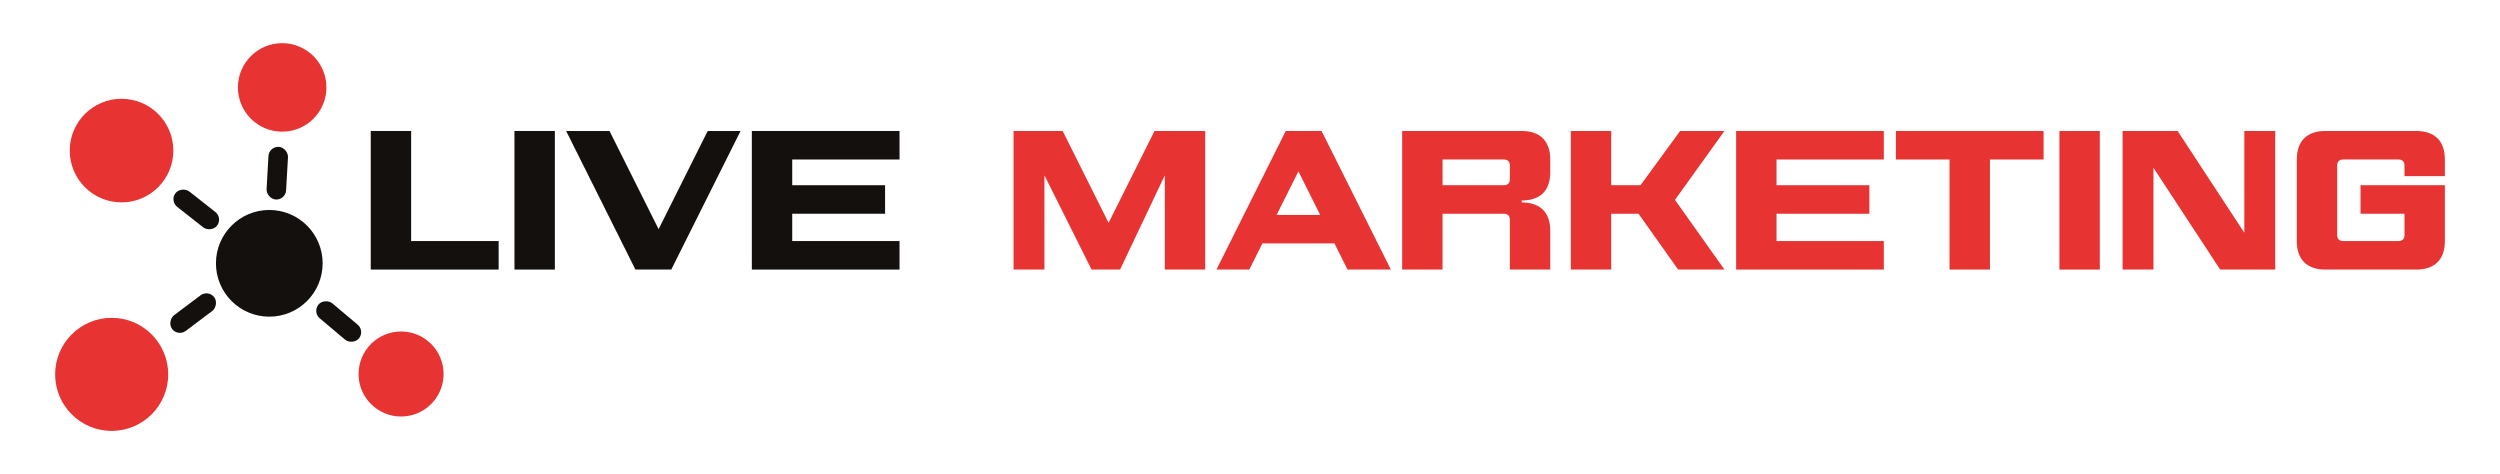
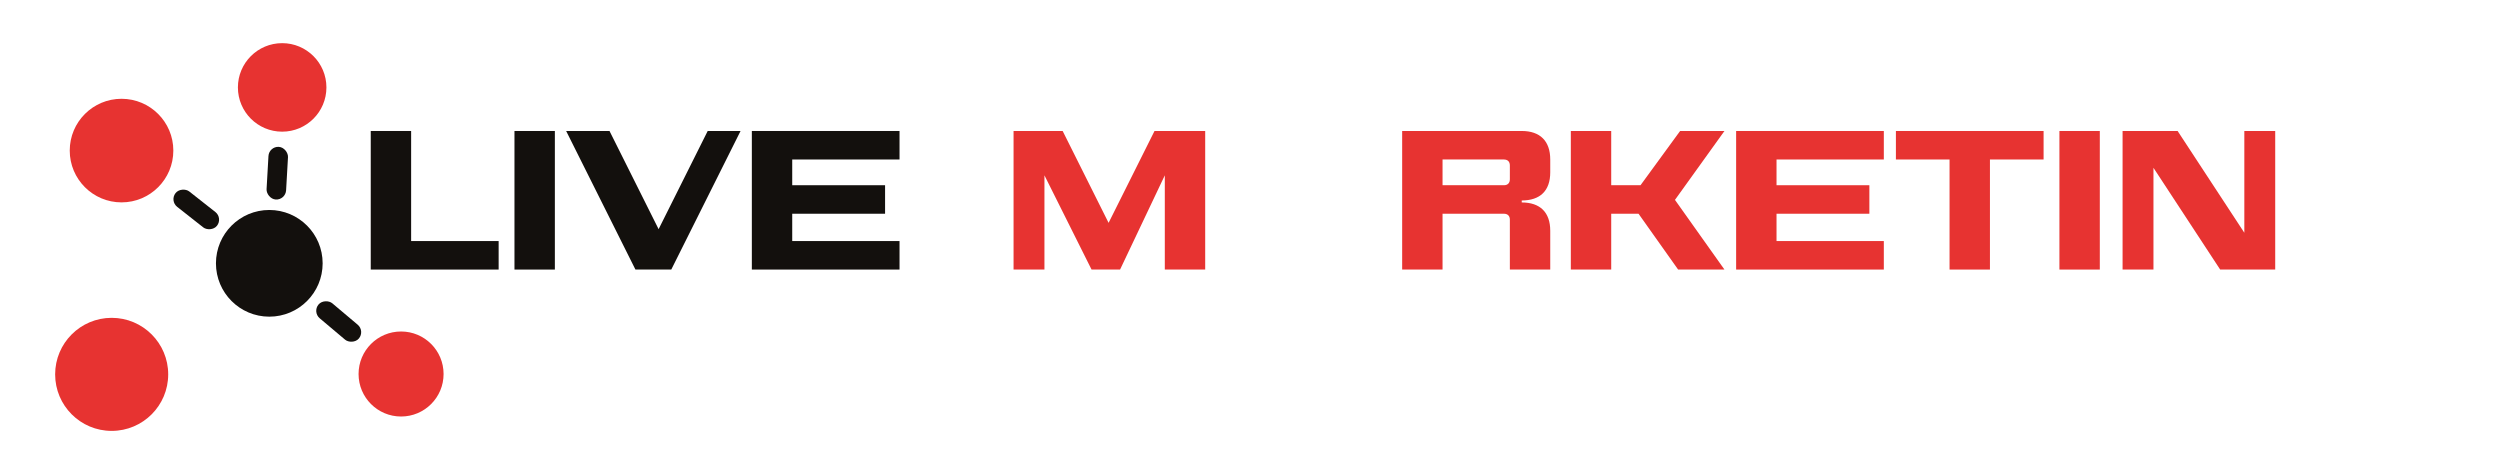
<svg xmlns="http://www.w3.org/2000/svg" id="Vrstva_2" data-name="Vrstva 2" viewBox="0 0 1389.09 263.4">
  <defs>
    <style>      .cls-1 {        fill: #13100d;      }      .cls-1, .cls-2 {        stroke-width: 0px;      }      .cls-2 {        fill: #e73331;      }    </style>
  </defs>
  <circle class="cls-2" cx="62.05" cy="208.01" r="31.41" />
  <circle class="cls-2" cx="67.53" cy="83.67" r="28.78" />
  <circle class="cls-2" cx="156.78" cy="48.57" r="24.59" />
  <circle class="cls-2" cx="222.85" cy="207.81" r="23.62" />
  <g>
    <circle class="cls-1" cx="149.63" cy="146.31" r="29.64" />
-     <rect class="cls-1" x="101.9" y="159.31" width="10.87" height="29.31" rx="5.43" ry="5.43" transform="translate(181.9 -16.36) rotate(53.07)" />
    <rect class="cls-1" x="103.63" y="101.72" width="10.87" height="29.31" rx="5.43" ry="5.43" transform="translate(267.96 102.68) rotate(128.22)" />
    <rect class="cls-1" x="148.63" y="81.57" width="10.87" height="29.31" rx="5.43" ry="5.43" transform="translate(302.41 201.06) rotate(-176.74)" />
    <rect class="cls-1" x="182.76" y="163.96" width="10.87" height="29.31" rx="5.43" ry="5.43" transform="translate(-69.66 207.45) rotate(-49.88)" />
    <path class="cls-1" d="m206,72.78h22.44v61.16h48.62v15.84h-71.06v-77Z" />
    <path class="cls-1" d="m308.3,149.78h-22.44v-77h22.44v77Z" />
    <path class="cls-1" d="m393.22,72.78h18.26l-38.5,77h-19.91l-38.5-77h24.09l27.28,54.56,27.28-54.56Z" />
    <path class="cls-1" d="m417.75,72.78h82.06v15.84h-59.62v14.3h51.59v15.84h-51.59v15.18h59.62v15.84h-82.06v-77Z" />
  </g>
  <path class="cls-2" d="m580.33,149.78h-17.16v-77h27.28l25.52,51.04,25.52-51.04h28.16v77h-22.44v-52.36l-24.86,52.36h-15.84l-26.18-52.36v52.36Z" />
-   <path class="cls-2" d="m714.41,72.78h19.91l38.5,77h-24.09l-7.26-14.52h-40.04l-7.26,14.52h-18.26l38.5-77Zm19.14,46.64l-12.1-24.2-12.1,24.2h24.2Z" />
  <path class="cls-2" d="m779.09,72.78h66.44c10.23,0,15.84,5.61,15.84,15.84v7.15c0,10.23-5.61,15.62-15.84,15.62v1.1c10.23,0,15.84,5.5,15.84,15.73v21.56h-22.44v-27.72c0-2.09-1.21-3.3-3.3-3.3h-34.1v31.02h-22.44v-77Zm56.54,30.14c2.09,0,3.3-1.21,3.3-3.3v-7.7c0-2.09-1.21-3.3-3.3-3.3h-34.1v14.3h34.1Z" />
  <path class="cls-2" d="m895.25,102.92h16.28l22-30.14h24.64l-27.5,38.28,27.5,38.72h-25.74l-22-31.02h-15.18v31.02h-22.44v-77h22.44v30.14Z" />
  <path class="cls-2" d="m964.66,72.78h82.06v15.84h-59.62v14.3h51.59v15.84h-51.59v15.18h59.62v15.84h-82.06v-77Z" />
  <path class="cls-2" d="m1053.43,72.78h82.06v15.84h-29.81v61.16h-22.44v-61.16h-29.81v-15.84Z" />
  <path class="cls-2" d="m1166.73,149.78h-22.44v-77h22.44v77Z" />
  <path class="cls-2" d="m1179.38,72.78h30.58l37.07,56.54v-56.54h17.16v77h-30.58l-37.07-56.54v56.54h-17.16v-77Z" />
-   <path class="cls-2" d="m1276.18,88.62c0-10.23,5.61-15.84,15.84-15.84h50.6c10.23,0,15.84,5.61,15.84,15.84v9.24h-22.44v-5.94c0-2.09-1.21-3.3-3.3-3.3h-30.8c-2.09,0-3.3,1.21-3.3,3.3v38.72c0,2.09,1.21,3.3,3.3,3.3h30.8c2.09,0,3.3-1.21,3.3-3.3v-11.88h-24.42v-15.84h46.86v31.02c0,10.23-5.61,15.84-15.84,15.84h-50.6c-10.23,0-15.84-5.61-15.84-15.84v-45.32Z" />
</svg>